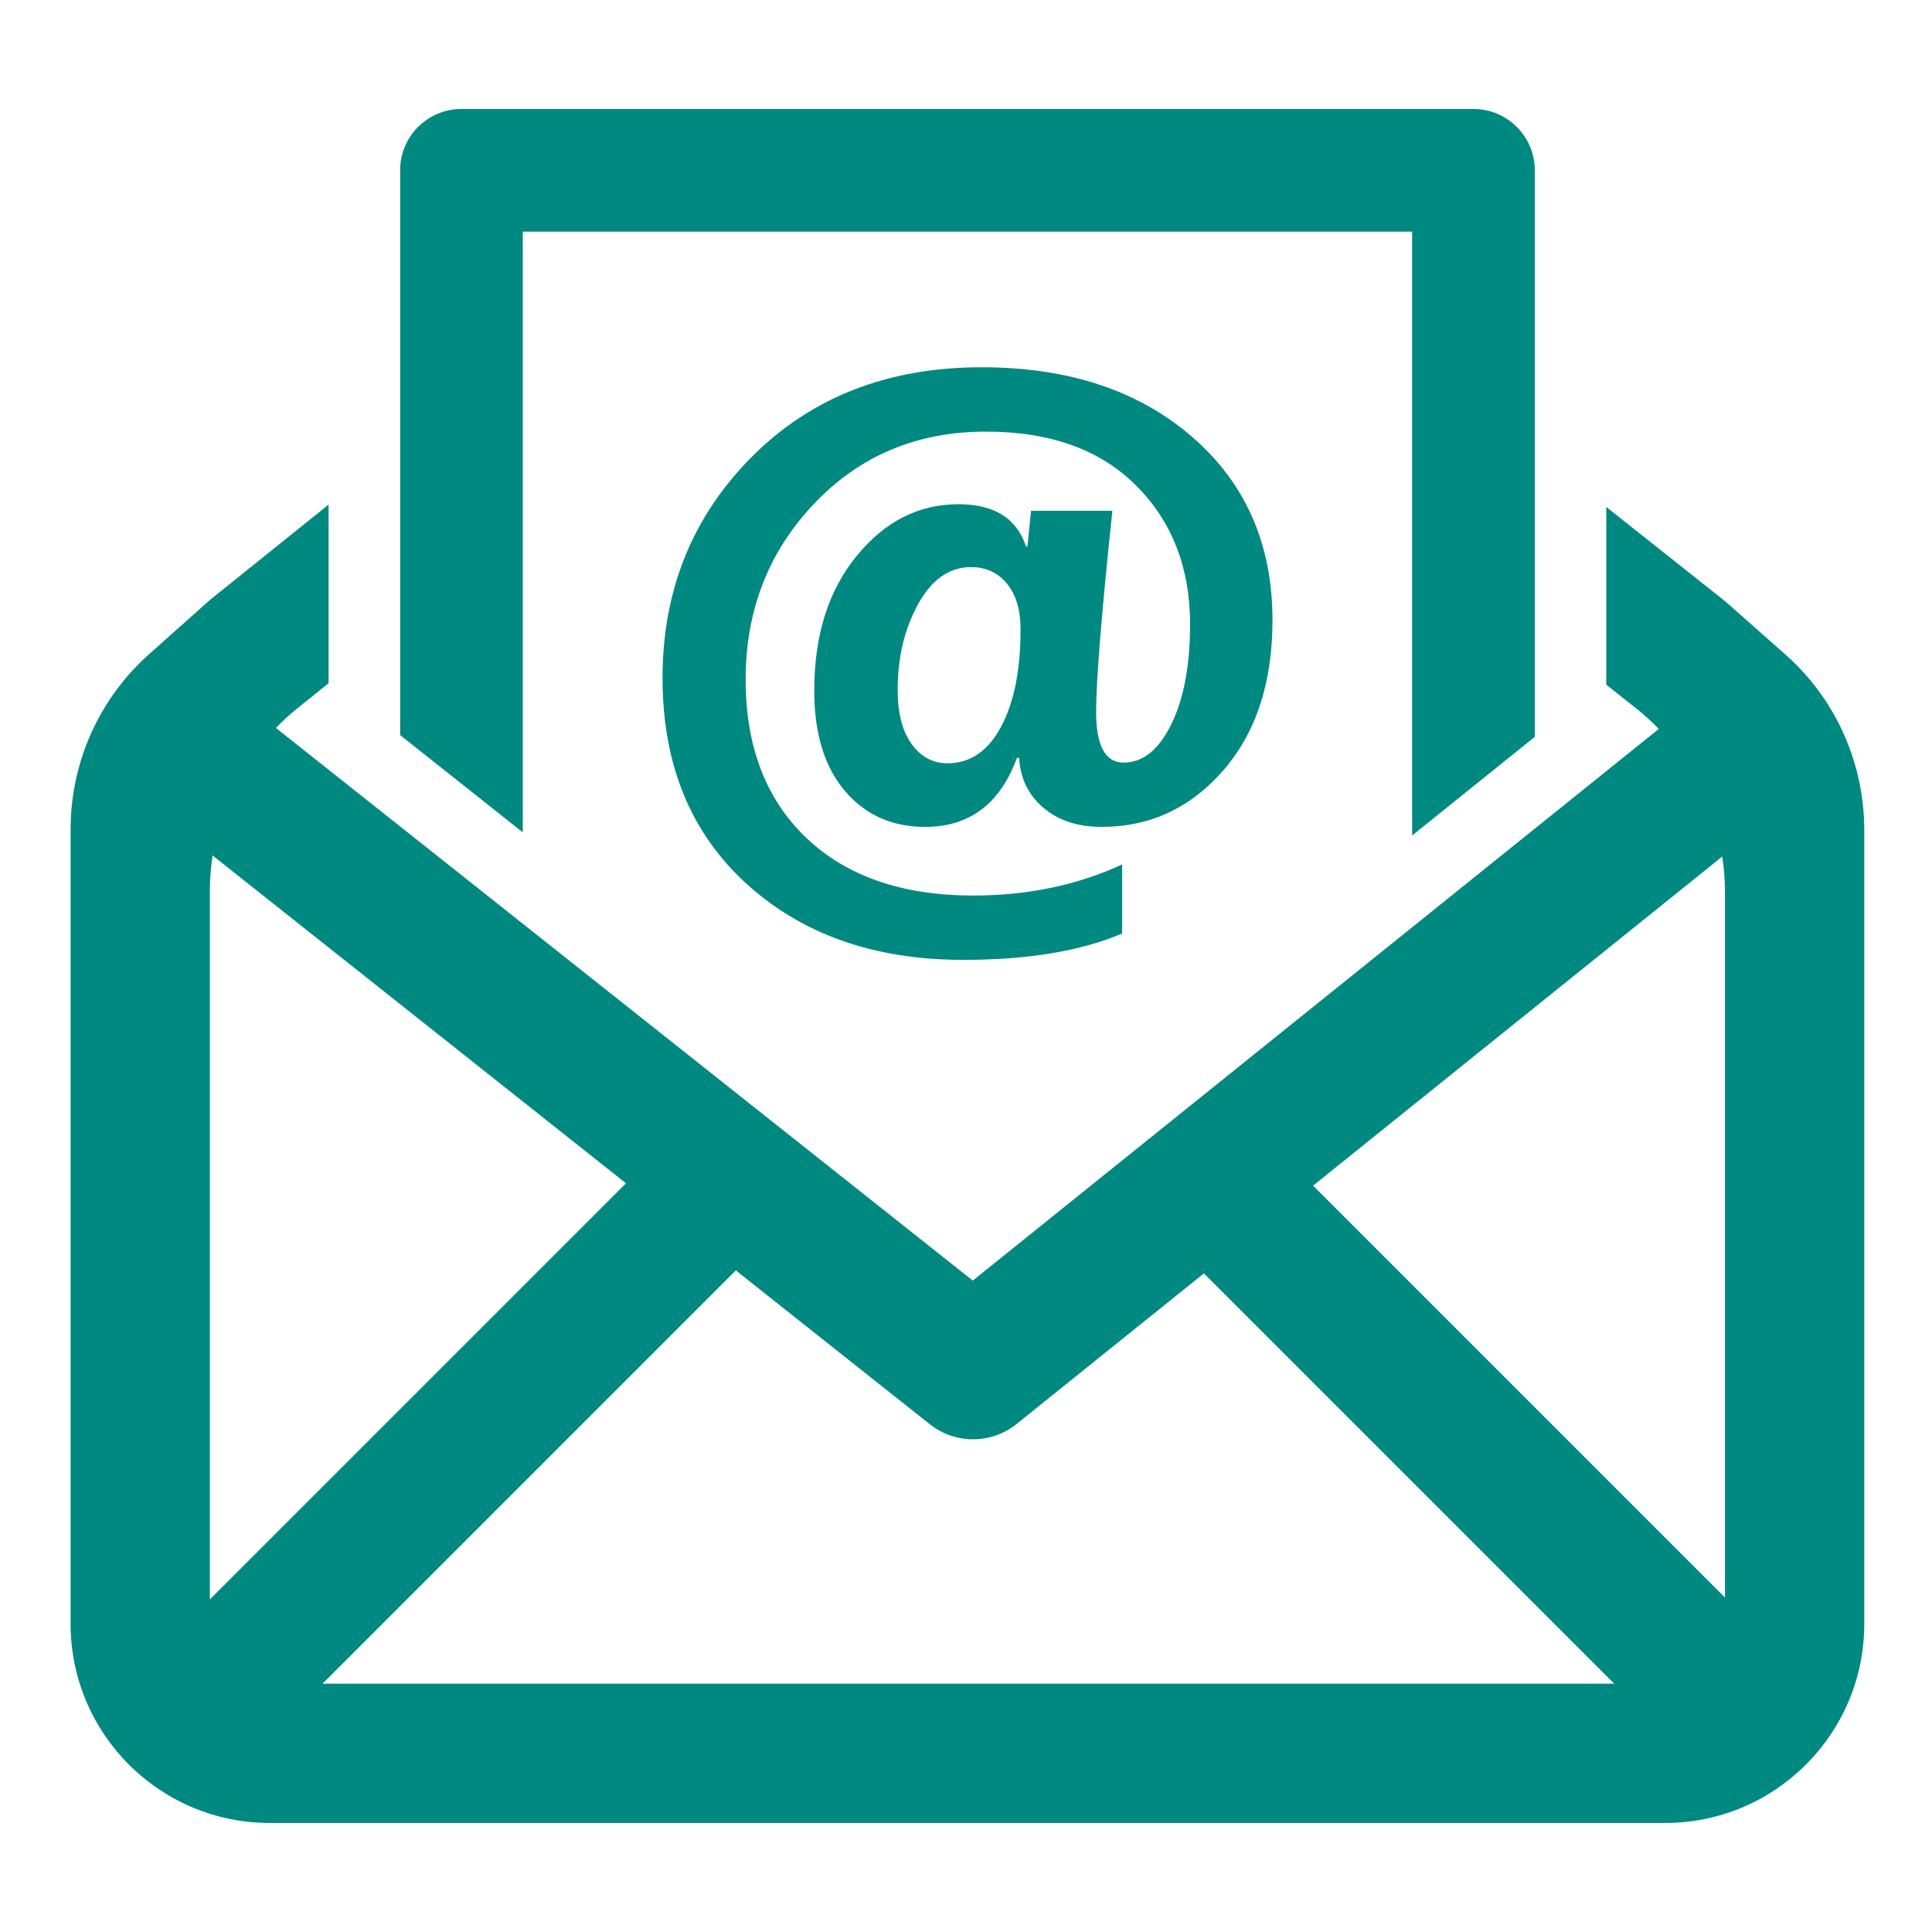
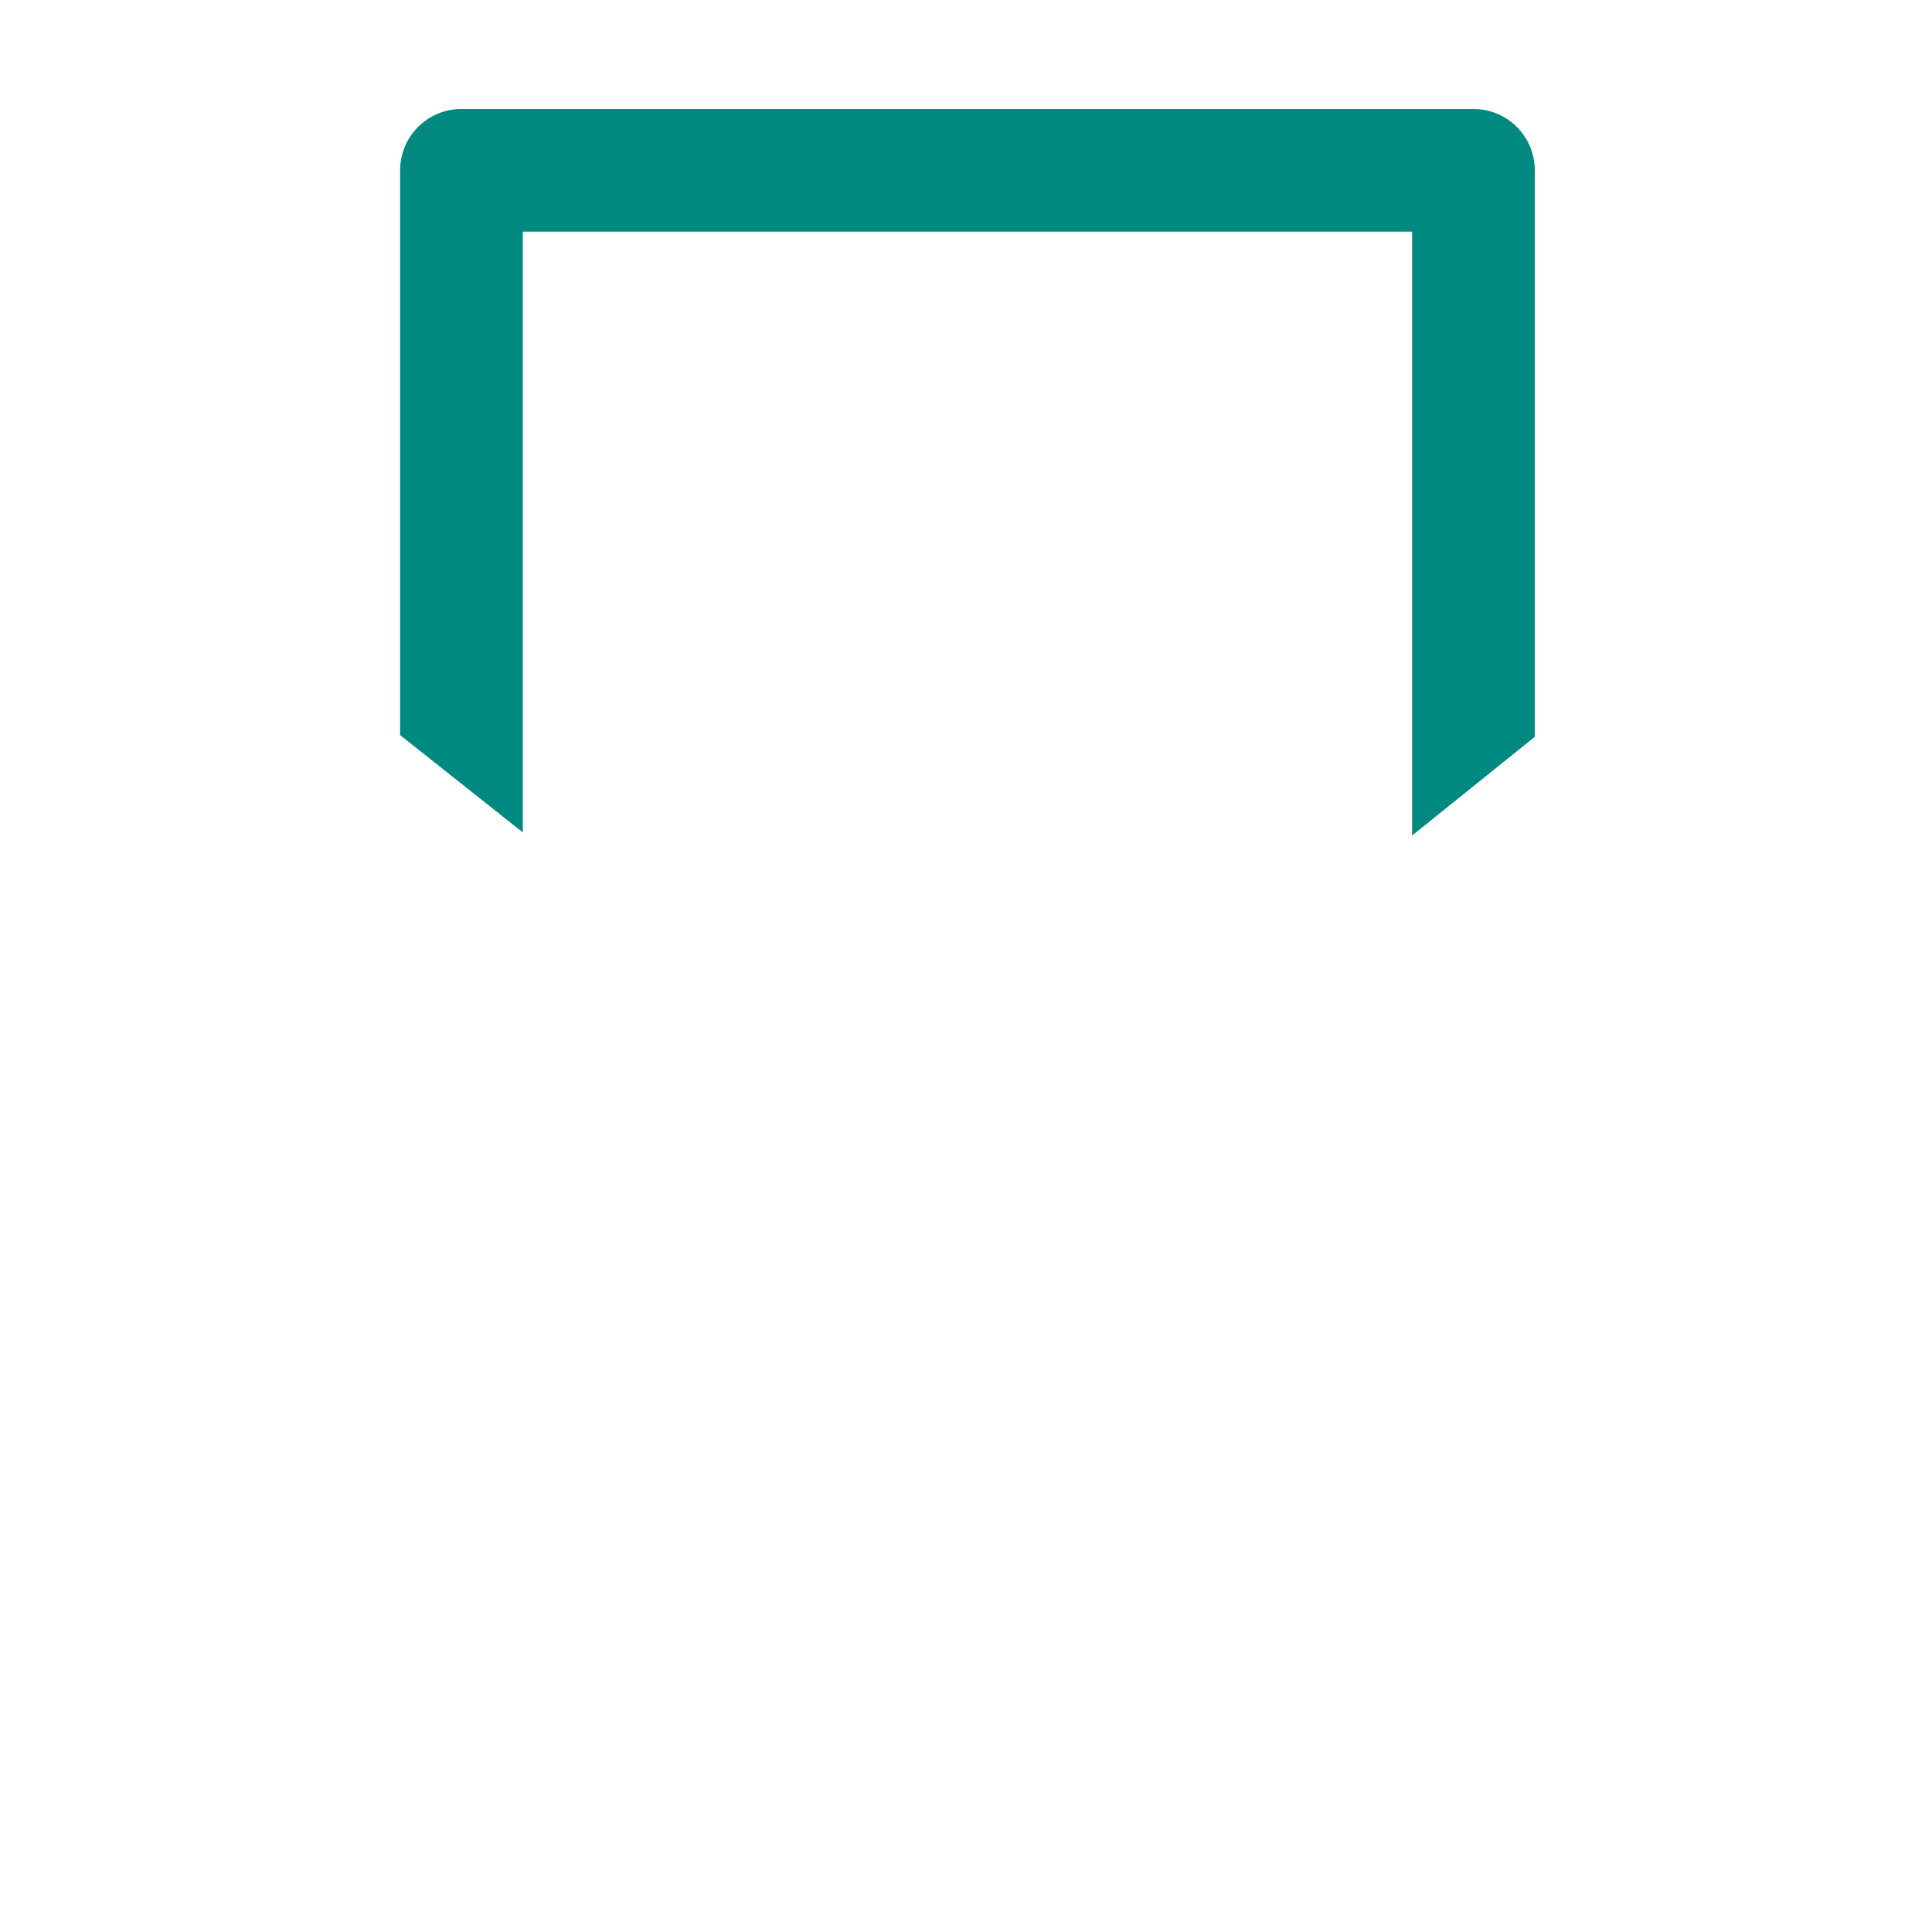
<svg xmlns="http://www.w3.org/2000/svg" width="500" zoomAndPan="magnify" viewBox="0 0 375 375" height="500" preserveAspectRatio="xMidYMid meet">
  <defs>
    <clipPath id="ed73c9e4ef">
      <path d="M 77 21.152 L 298 21.152 L 298 163 L 77 163 Z M 77 21.152 " clip-rule="nonzero" />
    </clipPath>
  </defs>
-   <path fill="#008980" d="M 359.324 146.125 L 359.324 146.117 L 359.316 146.102 C 356.785 138.832 352.438 132.242 346.547 127.047 L 335.719 117.469 C 335.109 116.926 334.488 116.414 333.852 115.906 L 311.773 98.398 L 311.773 132.895 L 317.613 137.531 L 317.637 137.547 C 319.176 138.77 320.613 140.086 321.973 141.484 L 317.883 144.77 L 188.812 248.562 L 57.934 144.766 L 53.555 141.289 C 54.84 139.961 56.203 138.695 57.664 137.531 L 63.777 132.617 L 63.777 97.945 L 40.719 116.469 L 28.859 127.047 C 23.012 132.262 18.699 138.848 16.195 146.094 L 16.172 146.133 L 16.18 146.141 C 14.566 150.836 13.703 155.805 13.703 160.879 L 13.703 315.184 C 13.703 336.523 31.016 353.836 52.355 353.836 L 323.203 353.836 C 344.543 353.836 361.855 336.523 361.855 315.184 L 361.855 161.004 C 361.848 155.879 360.969 150.859 359.324 146.125 Z M 40.734 310.441 L 40.734 172.863 C 40.734 170.562 40.926 168.289 41.266 166.051 L 121.5 229.676 Z M 62.602 326.805 L 142.82 246.582 L 180.469 276.438 C 182.938 278.402 185.898 279.367 188.875 279.367 C 191.871 279.367 194.875 278.375 197.336 276.383 L 233.676 247.164 L 313.316 326.805 Z M 334.816 310.078 L 254.867 230.129 L 334.285 166.254 C 334.633 168.492 334.816 170.77 334.816 173.07 Z M 334.816 310.078 " fill-opacity="1" fill-rule="nonzero" />
  <g clip-path="url(#ed73c9e4ef)">
    <path fill="#008980" d="M 77.664 68.957 L 77.664 142.684 L 101.477 161.566 L 101.477 44.965 L 274.09 44.965 L 274.09 162.172 L 297.898 143.023 L 297.898 33.055 C 297.898 26.48 292.57 21.152 285.996 21.152 L 89.566 21.152 C 82.992 21.152 77.664 26.48 77.664 33.055 Z M 77.664 68.957 " fill-opacity="1" fill-rule="nonzero" />
  </g>
-   <path fill="#008980" d="M 197.809 147.105 L 197.387 147.105 C 194.109 156.035 188.172 160.5 179.57 160.5 C 173.121 160.5 167.918 158.16 163.969 153.488 C 160.016 148.812 158.043 142.332 158.043 134.062 C 158.043 123.355 160.777 114.648 166.246 107.938 C 171.719 101.227 178.309 97.871 186.027 97.871 C 192.992 97.871 197.367 100.609 199.145 106.078 L 199.426 106.078 L 200.129 99.137 L 215.914 99.137 C 213.809 119.051 212.758 132.078 212.758 138.199 C 212.758 144.746 214.531 148.02 218.086 148.02 C 221.824 148.02 224.914 145.543 227.344 140.586 C 229.773 135.629 230.992 129.156 230.992 121.16 C 230.992 110.223 227.508 101.258 220.543 94.266 C 213.574 87.273 203.852 83.777 191.367 83.777 C 177.992 83.777 166.879 88.438 158.02 97.766 C 149.164 107.094 144.73 118.465 144.73 131.887 C 144.73 144.883 148.645 155.121 156.477 162.605 C 164.309 170.086 175.117 173.824 188.914 173.824 C 199.438 173.824 209.066 171.82 217.809 167.793 L 217.809 181.191 C 209.812 184.602 199.527 186.309 186.949 186.309 C 169.691 186.309 155.652 181.363 144.832 171.477 C 134.004 161.586 128.598 148.293 128.598 131.602 C 128.598 114.586 134.371 100.273 145.922 88.68 C 157.469 77.09 172.336 71.285 190.527 71.285 C 207.359 71.285 220.977 75.785 231.379 84.785 C 241.785 93.785 246.988 105.648 246.988 120.375 C 246.988 132.488 243.809 142.199 237.449 149.52 C 231.086 156.836 223.211 160.496 213.809 160.496 C 209.18 160.496 205.422 159.254 202.516 156.781 C 199.605 154.305 198.039 151.078 197.809 147.105 Z M 188.477 110.074 C 184.27 110.074 180.84 112.473 178.203 117.266 C 175.559 122.059 174.238 127.609 174.238 133.922 C 174.238 138.41 175.141 141.906 176.938 144.402 C 178.738 146.906 181.066 148.152 183.918 148.152 C 188.312 148.152 191.773 145.789 194.301 141.07 C 196.828 136.352 198.09 130.035 198.09 122.137 C 198.09 118.398 197.215 115.449 195.461 113.301 C 193.703 111.152 191.375 110.074 188.477 110.074 Z M 188.477 110.074 " fill-opacity="1" fill-rule="nonzero" />
</svg>